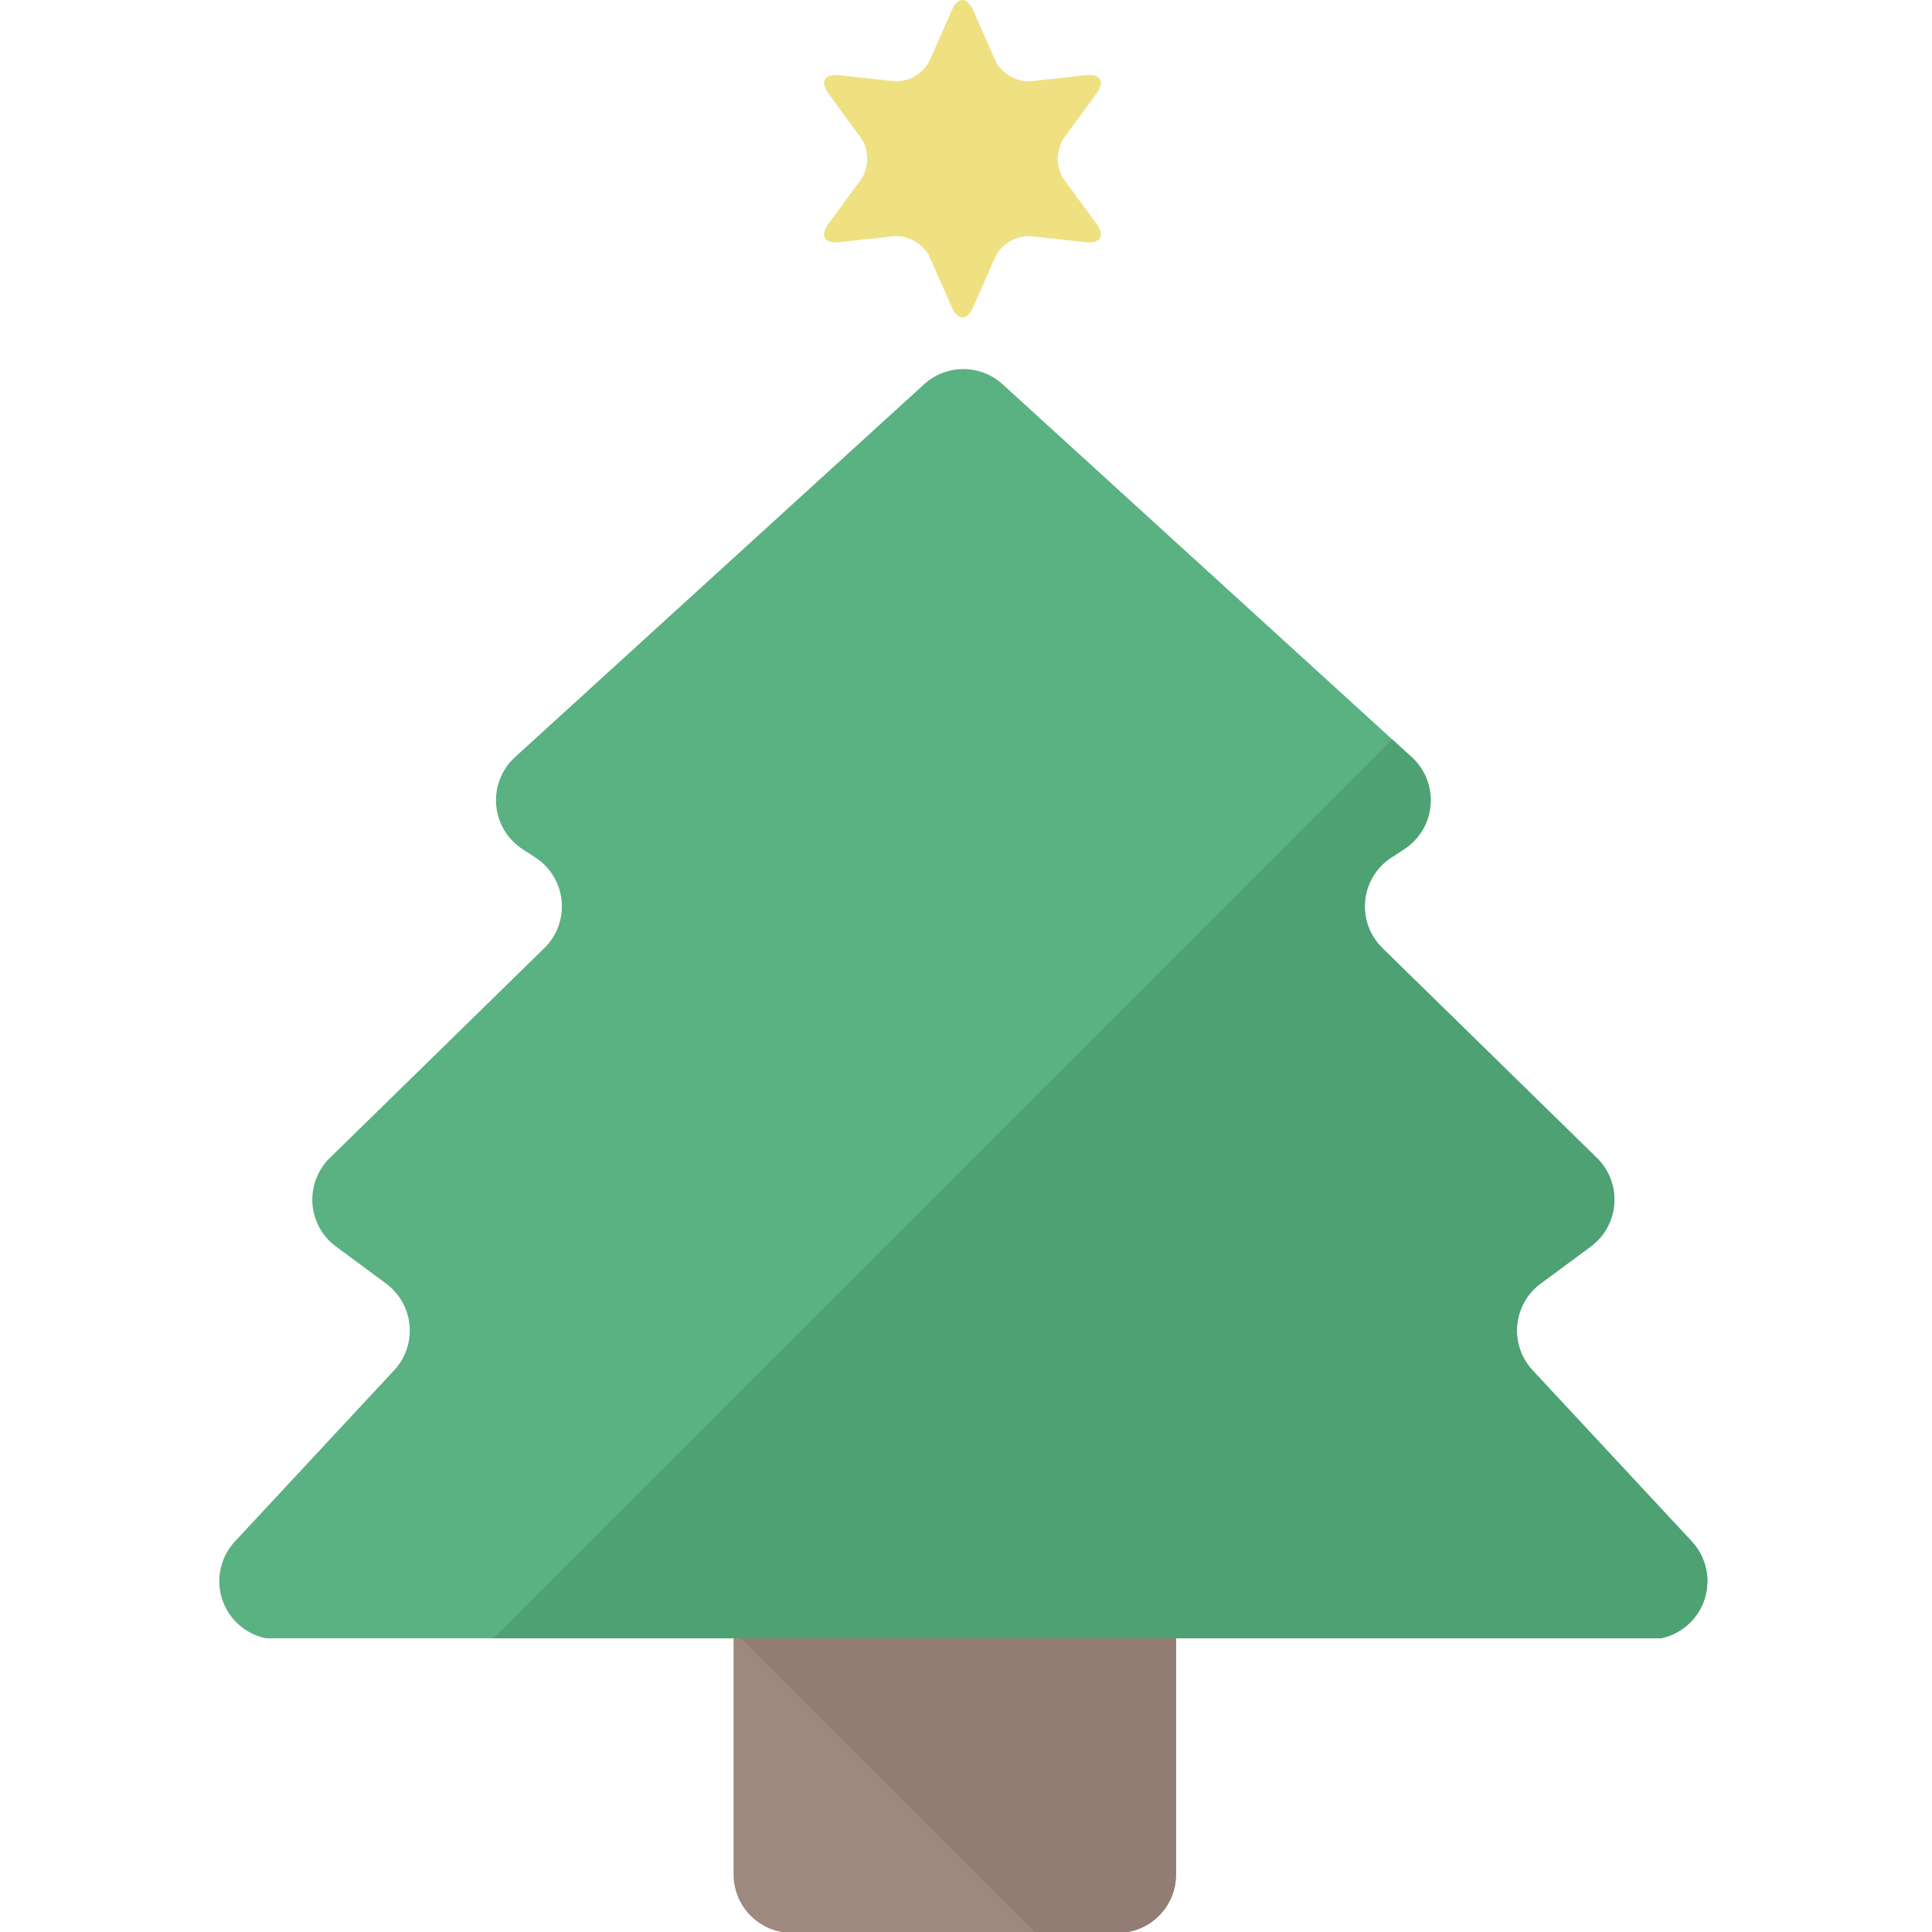
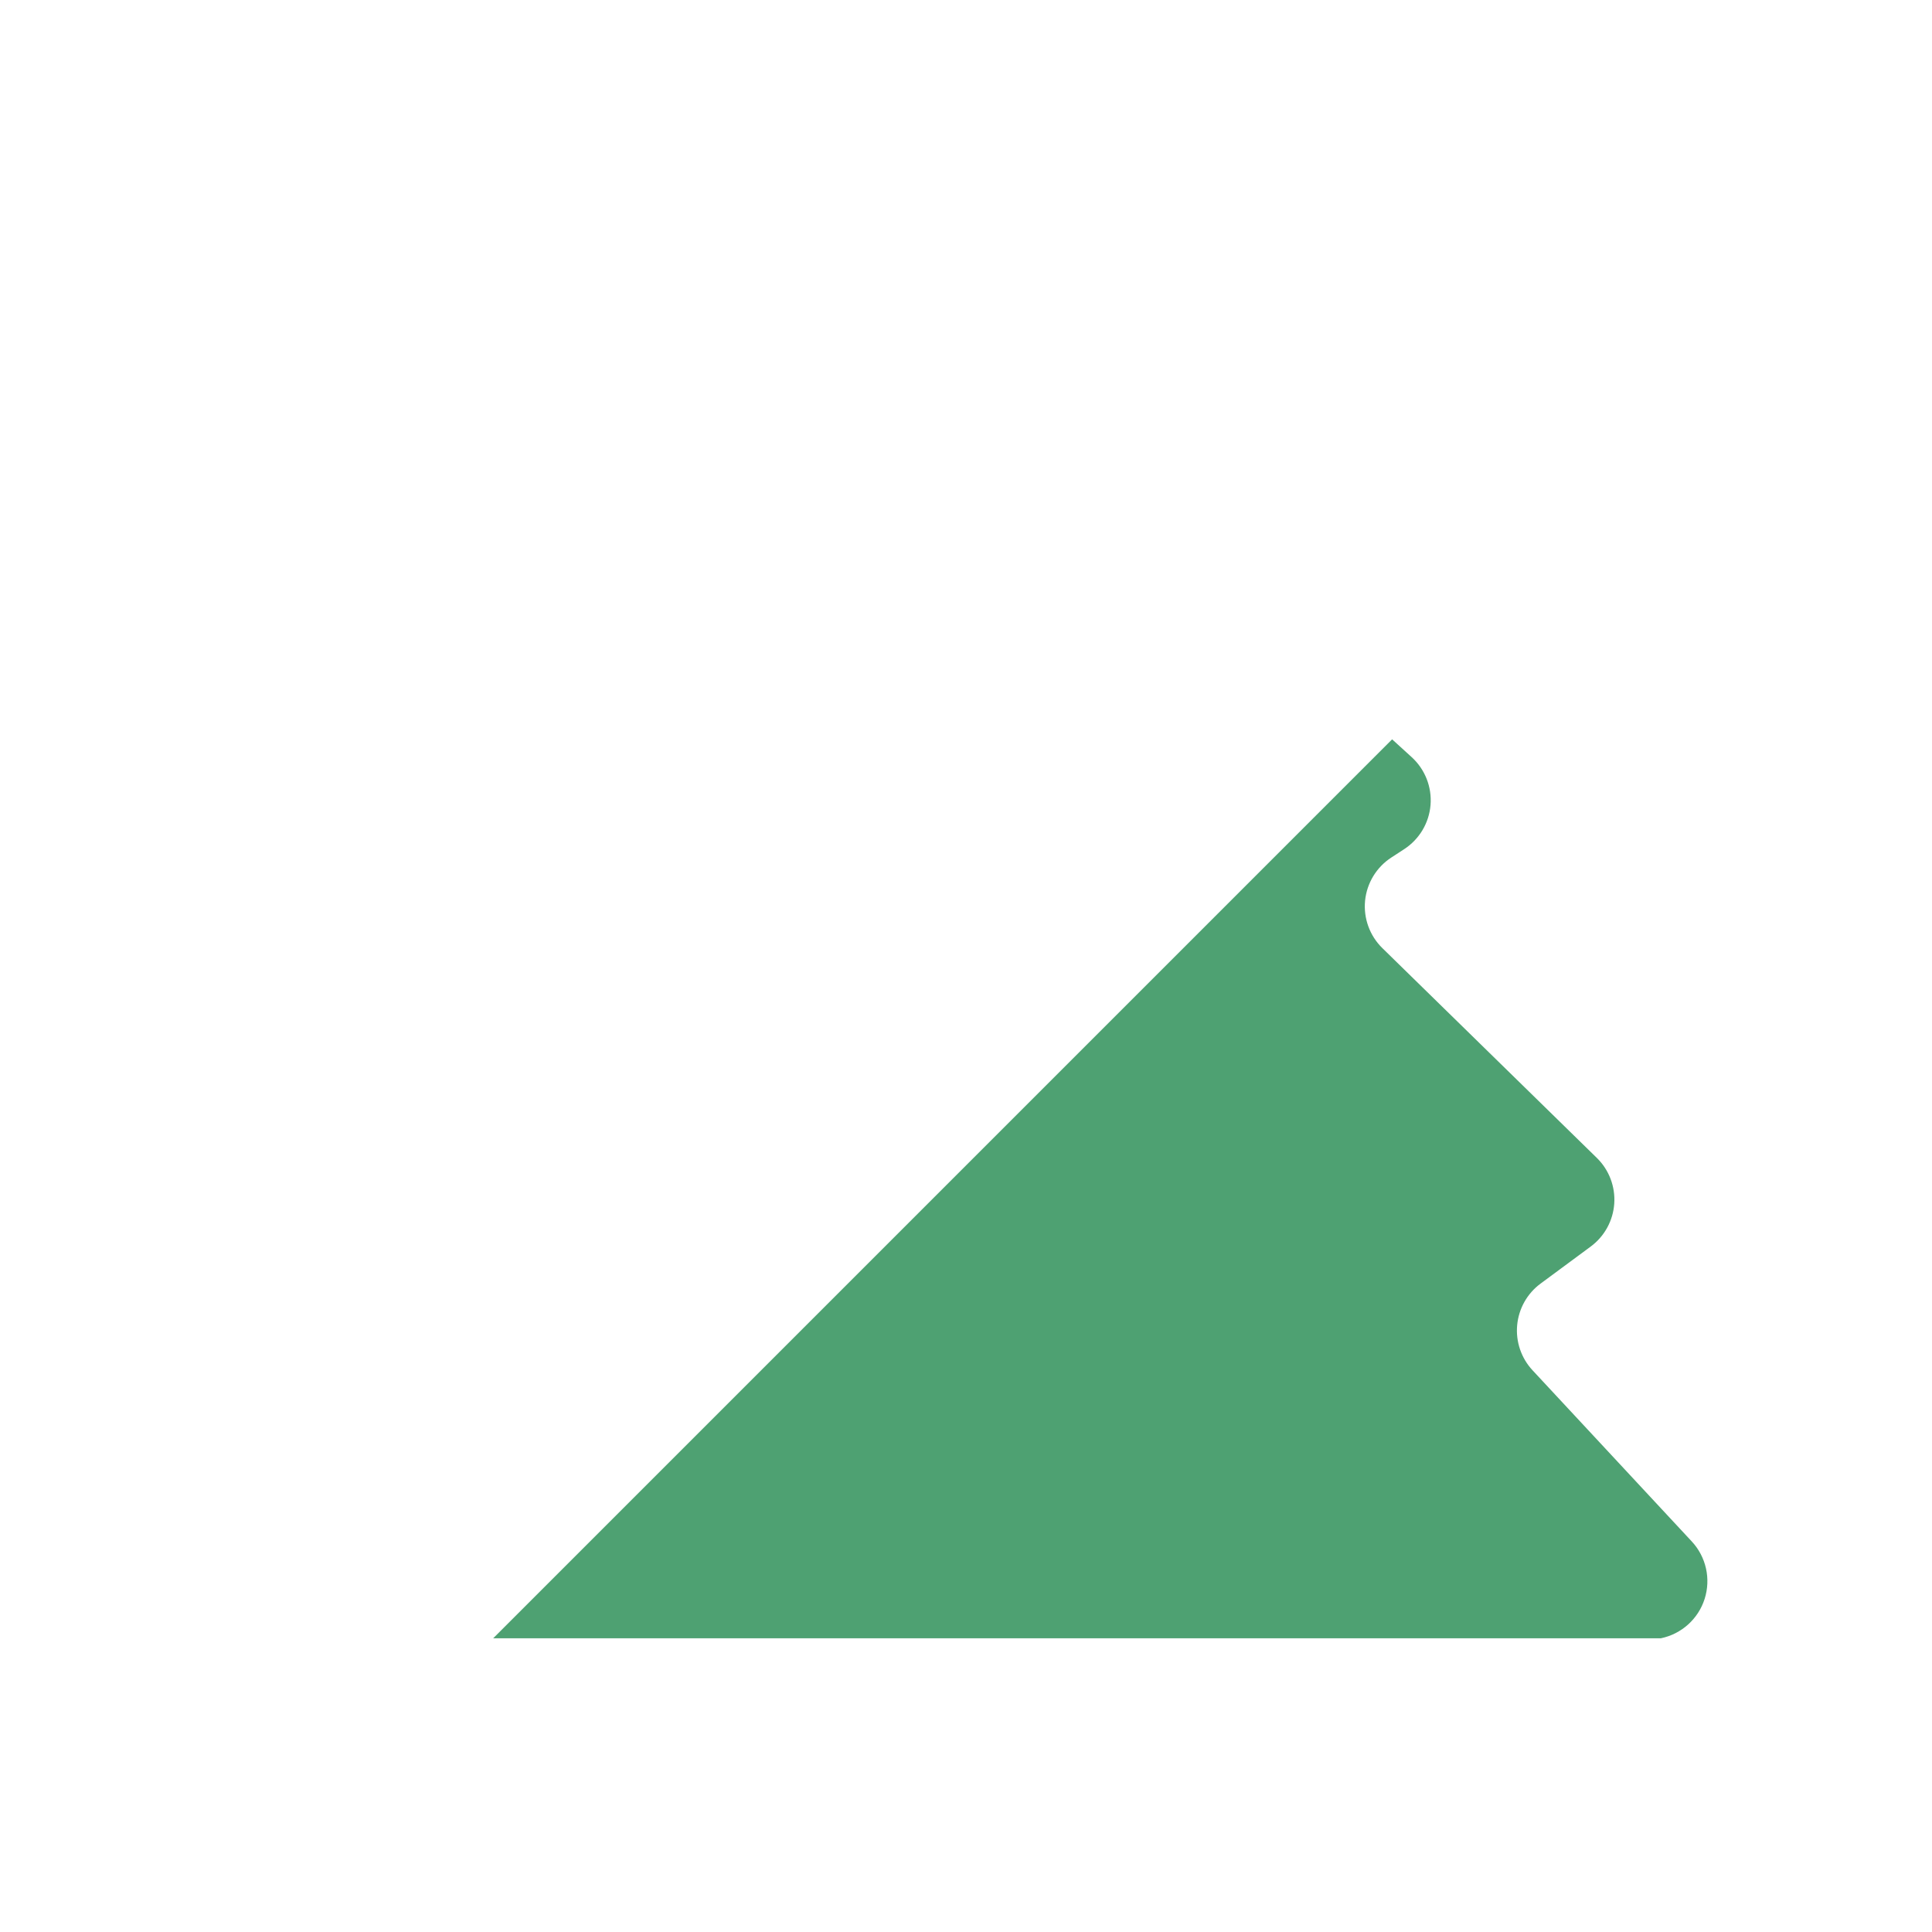
<svg xmlns="http://www.w3.org/2000/svg" viewBox="0 0 500 500">
  <g transform="matrix(0.977, 0, 0, 0.977, 56.753, 0)" style="">
-     <path style="fill:#9D897E;" d="M253.424,496.554c0,8.524-6.911,15.446-15.452,15.446h-86.287c-8.541,0-15.452-6.922-15.452-15.446 v-98.102c0-8.535,6.911-15.451,15.452-15.451h86.287c8.541,0,15.452,6.916,15.452,15.451V496.554z" />
    <g>
-       <path style="fill:#EFE081;" d="M194.089,2.591c1.526-3.455,4.021-3.455,5.547,0l5.889,13.357c1.526,3.461,5.843,5.956,9.597,5.547 l14.518-1.579c3.754-0.406,5.002,1.753,2.774,4.799l-8.622,11.788c-2.24,3.043-2.24,8.033,0,11.085l8.622,11.782 c2.228,3.046,0.98,5.21-2.774,4.796l-14.518-1.575c-3.754-0.409-8.071,2.083-9.597,5.541l-5.889,13.363 c-1.526,3.456-4.021,3.456-5.547,0l-5.89-13.363c-1.526-3.458-5.843-5.951-9.603-5.541l-14.518,1.575 c-3.749,0.415-5.002-1.749-2.768-4.796l8.623-11.782c2.233-3.052,2.233-8.042,0-11.085l-8.623-11.788 c-2.234-3.046-0.981-5.205,2.768-4.799l14.518,1.579c3.76,0.409,8.076-2.086,9.603-5.547L194.089,2.591z" />
-     </g>
-     <path style="fill:#917D73;" d="M253.424,496.554v-62.927l-50.626-50.626h-15.695l-49.971,49.964L216.173,512h21.799 C246.513,512,253.424,505.078,253.424,496.554z" />
-     <path style="fill:#5AB182;" d="M347.864,362.971c-2.994-3.22-4.474-7.573-4.067-11.954c0.406-4.381,2.657-8.384,6.197-11.001 l13.288-9.821c3.643-2.692,5.919-6.841,6.232-11.363c0.308-4.512-1.369-8.939-4.607-12.104l-56.823-55.584 c-3.348-3.282-5.031-7.906-4.572-12.577c0.47-4.662,3.023-8.866,6.957-11.419l3.4-2.214c4.009-2.608,6.591-6.925,6.98-11.694 c0.388-4.773-1.457-9.455-4.996-12.681l-108.354-98.763c-5.895-5.376-14.912-5.376-20.807,0L78.336,200.558 c-3.536,3.226-5.381,7.908-4.99,12.681c0.383,4.769,2.968,9.087,6.974,11.694l3.403,2.214c3.931,2.553,6.484,6.757,6.954,11.419 c0.464,4.671-1.222,9.295-4.575,12.577l-56.82,55.584c-3.235,3.166-4.92,7.593-4.607,12.104c0.316,4.523,2.585,8.671,6.232,11.363 l13.282,9.821c3.539,2.617,5.797,6.62,6.202,11.001c0.409,4.381-1.074,8.733-4.068,11.954L4.141,408.317 c-3.803,4.085-5.106,9.899-3.409,15.226c1.703,5.315,6.136,9.301,11.608,10.427h369.515c5.466-1.126,9.905-5.112,11.599-10.427 c1.694-5.327,0.394-11.141-3.406-15.226L347.864,362.971z" />
+       </g>
    <g>
      <path style="fill:#4EA172;" d="M390.048,408.317l-42.184-45.346c-2.994-3.22-4.474-7.573-4.067-11.954 c0.406-4.381,2.657-8.384,6.197-11.001l13.288-9.821c3.643-2.692,5.919-6.841,6.232-11.363c0.308-4.512-1.369-8.939-4.607-12.104 l-56.823-55.584c-3.348-3.282-5.031-7.906-4.572-12.577c0.47-4.662,3.023-8.866,6.957-11.419l3.4-2.214 c4.009-2.608,6.591-6.925,6.98-11.694c0.388-4.773-1.457-9.455-4.996-12.681l-5.181-4.718L72.551,433.969h309.303 c5.466-1.126,9.905-5.112,11.599-10.427C395.148,418.216,393.848,412.401,390.048,408.317z" />
    </g>
  </g>
</svg>